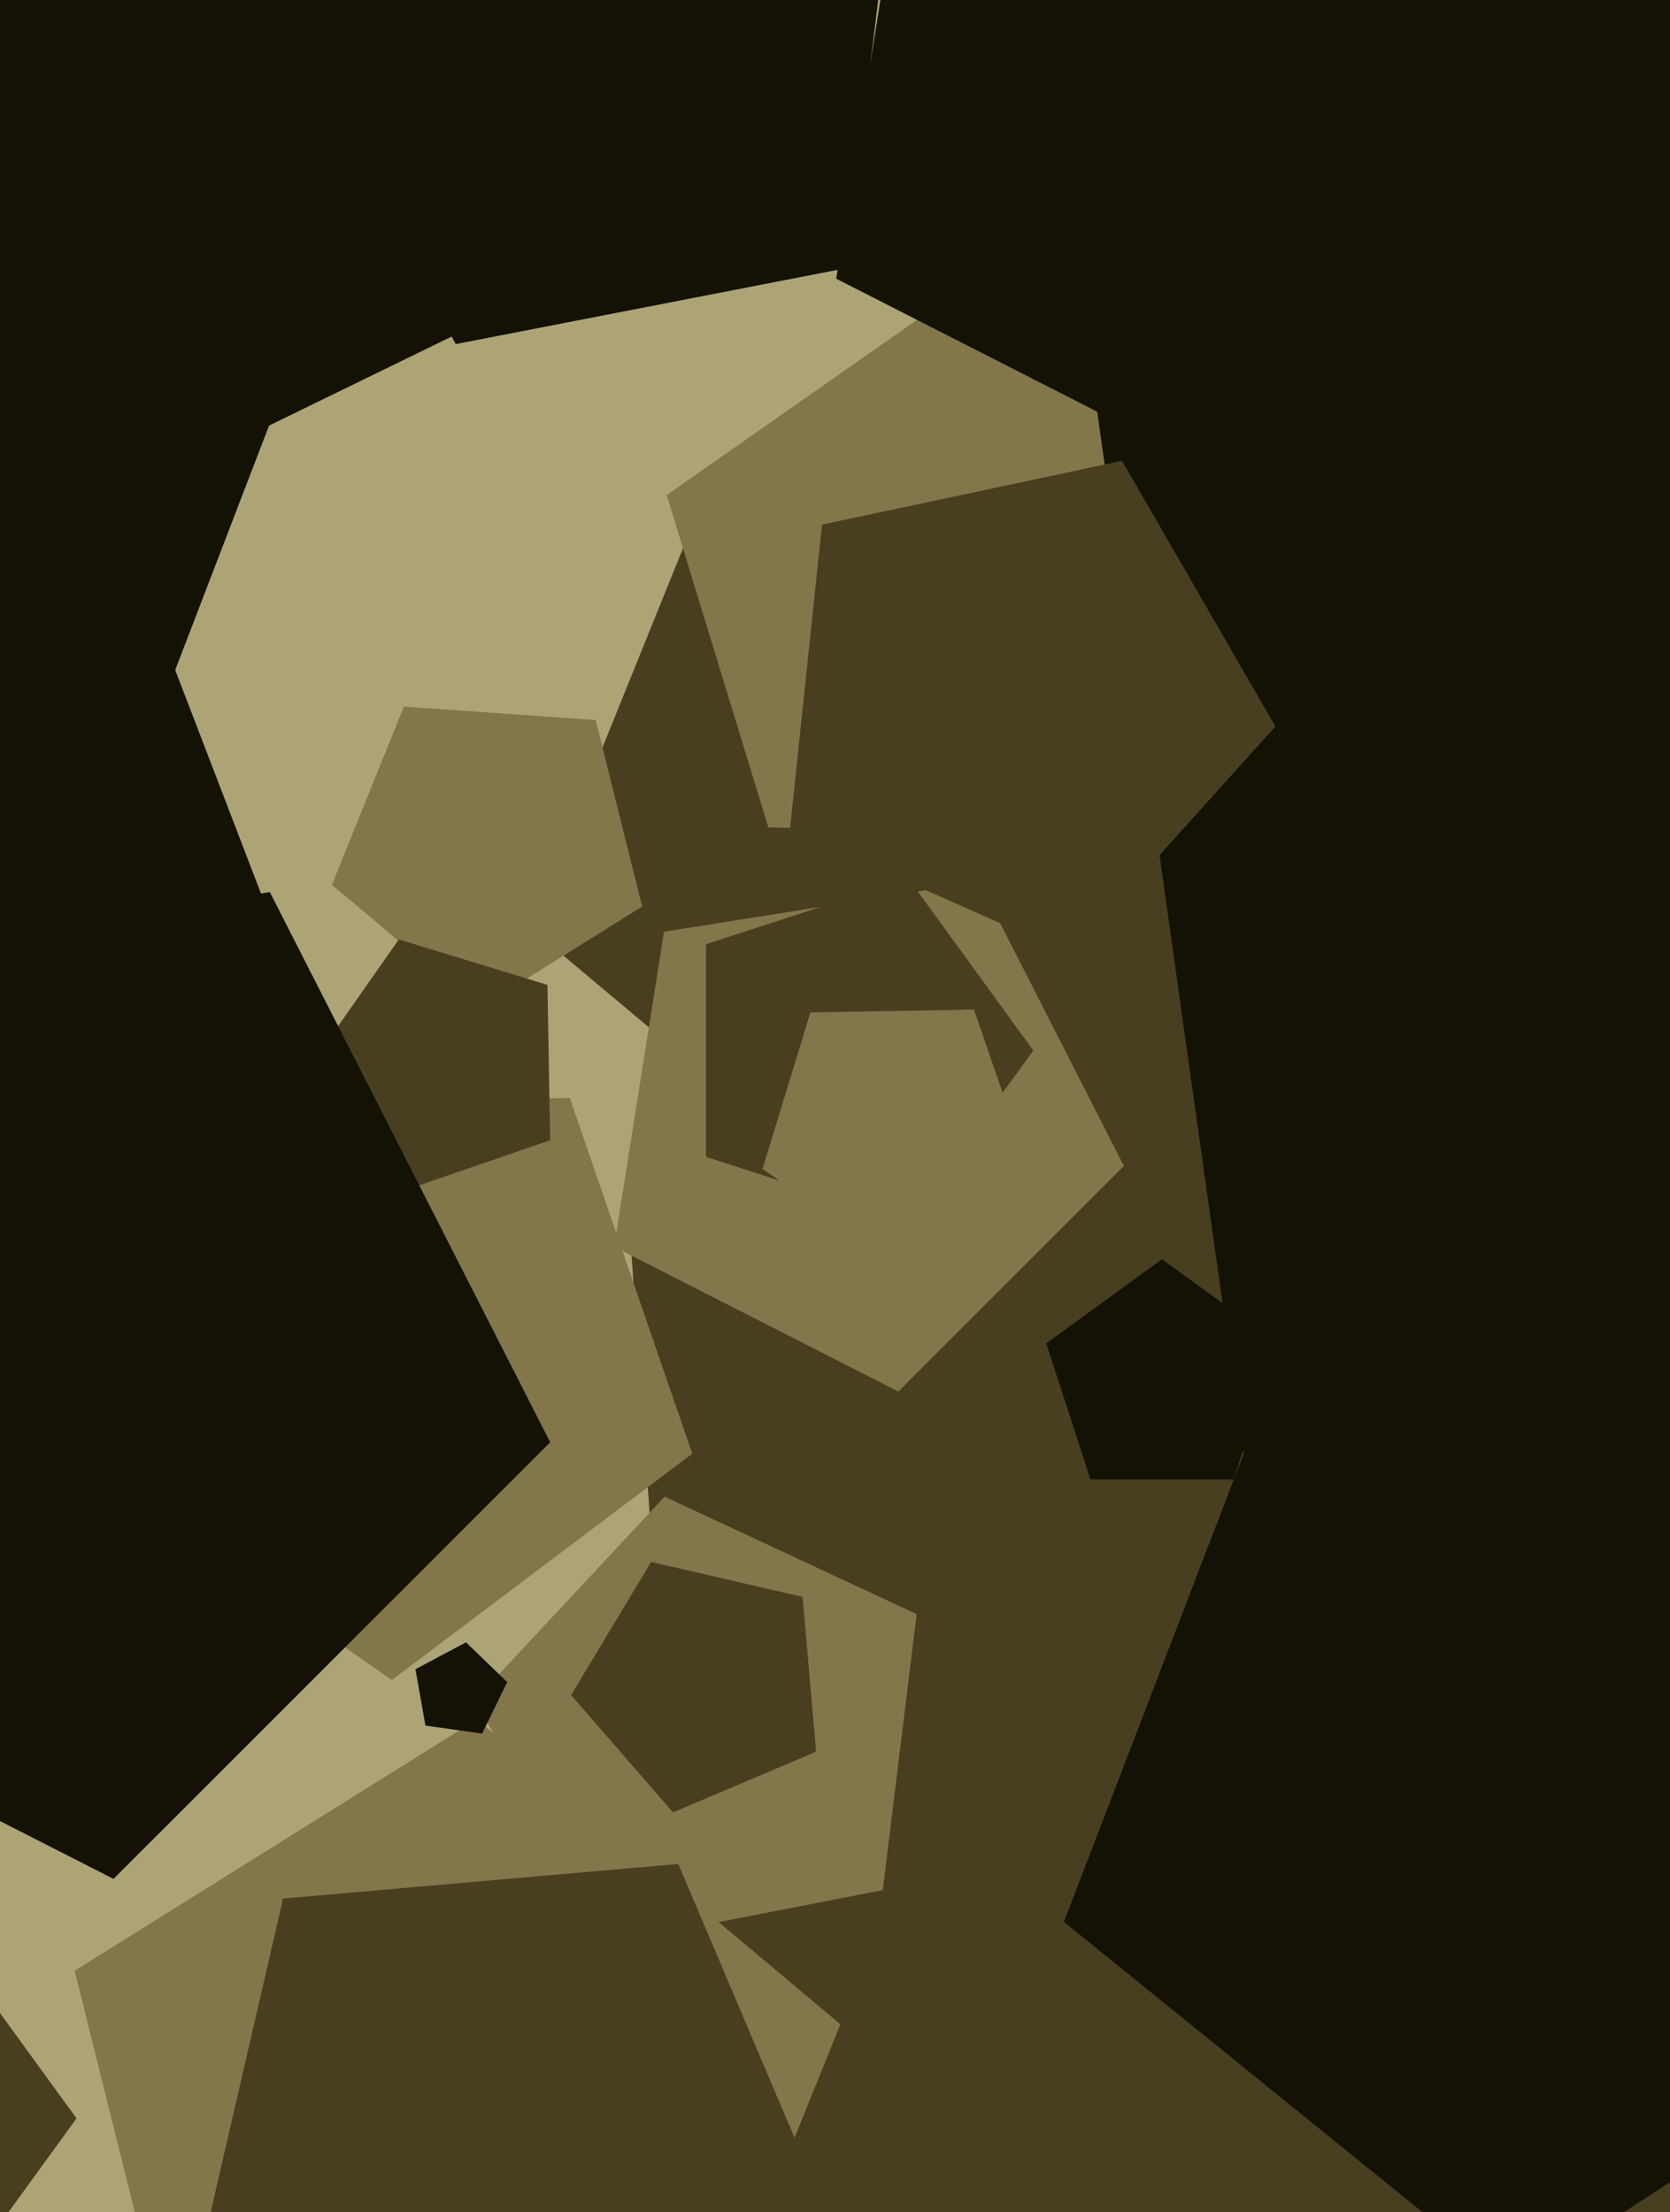
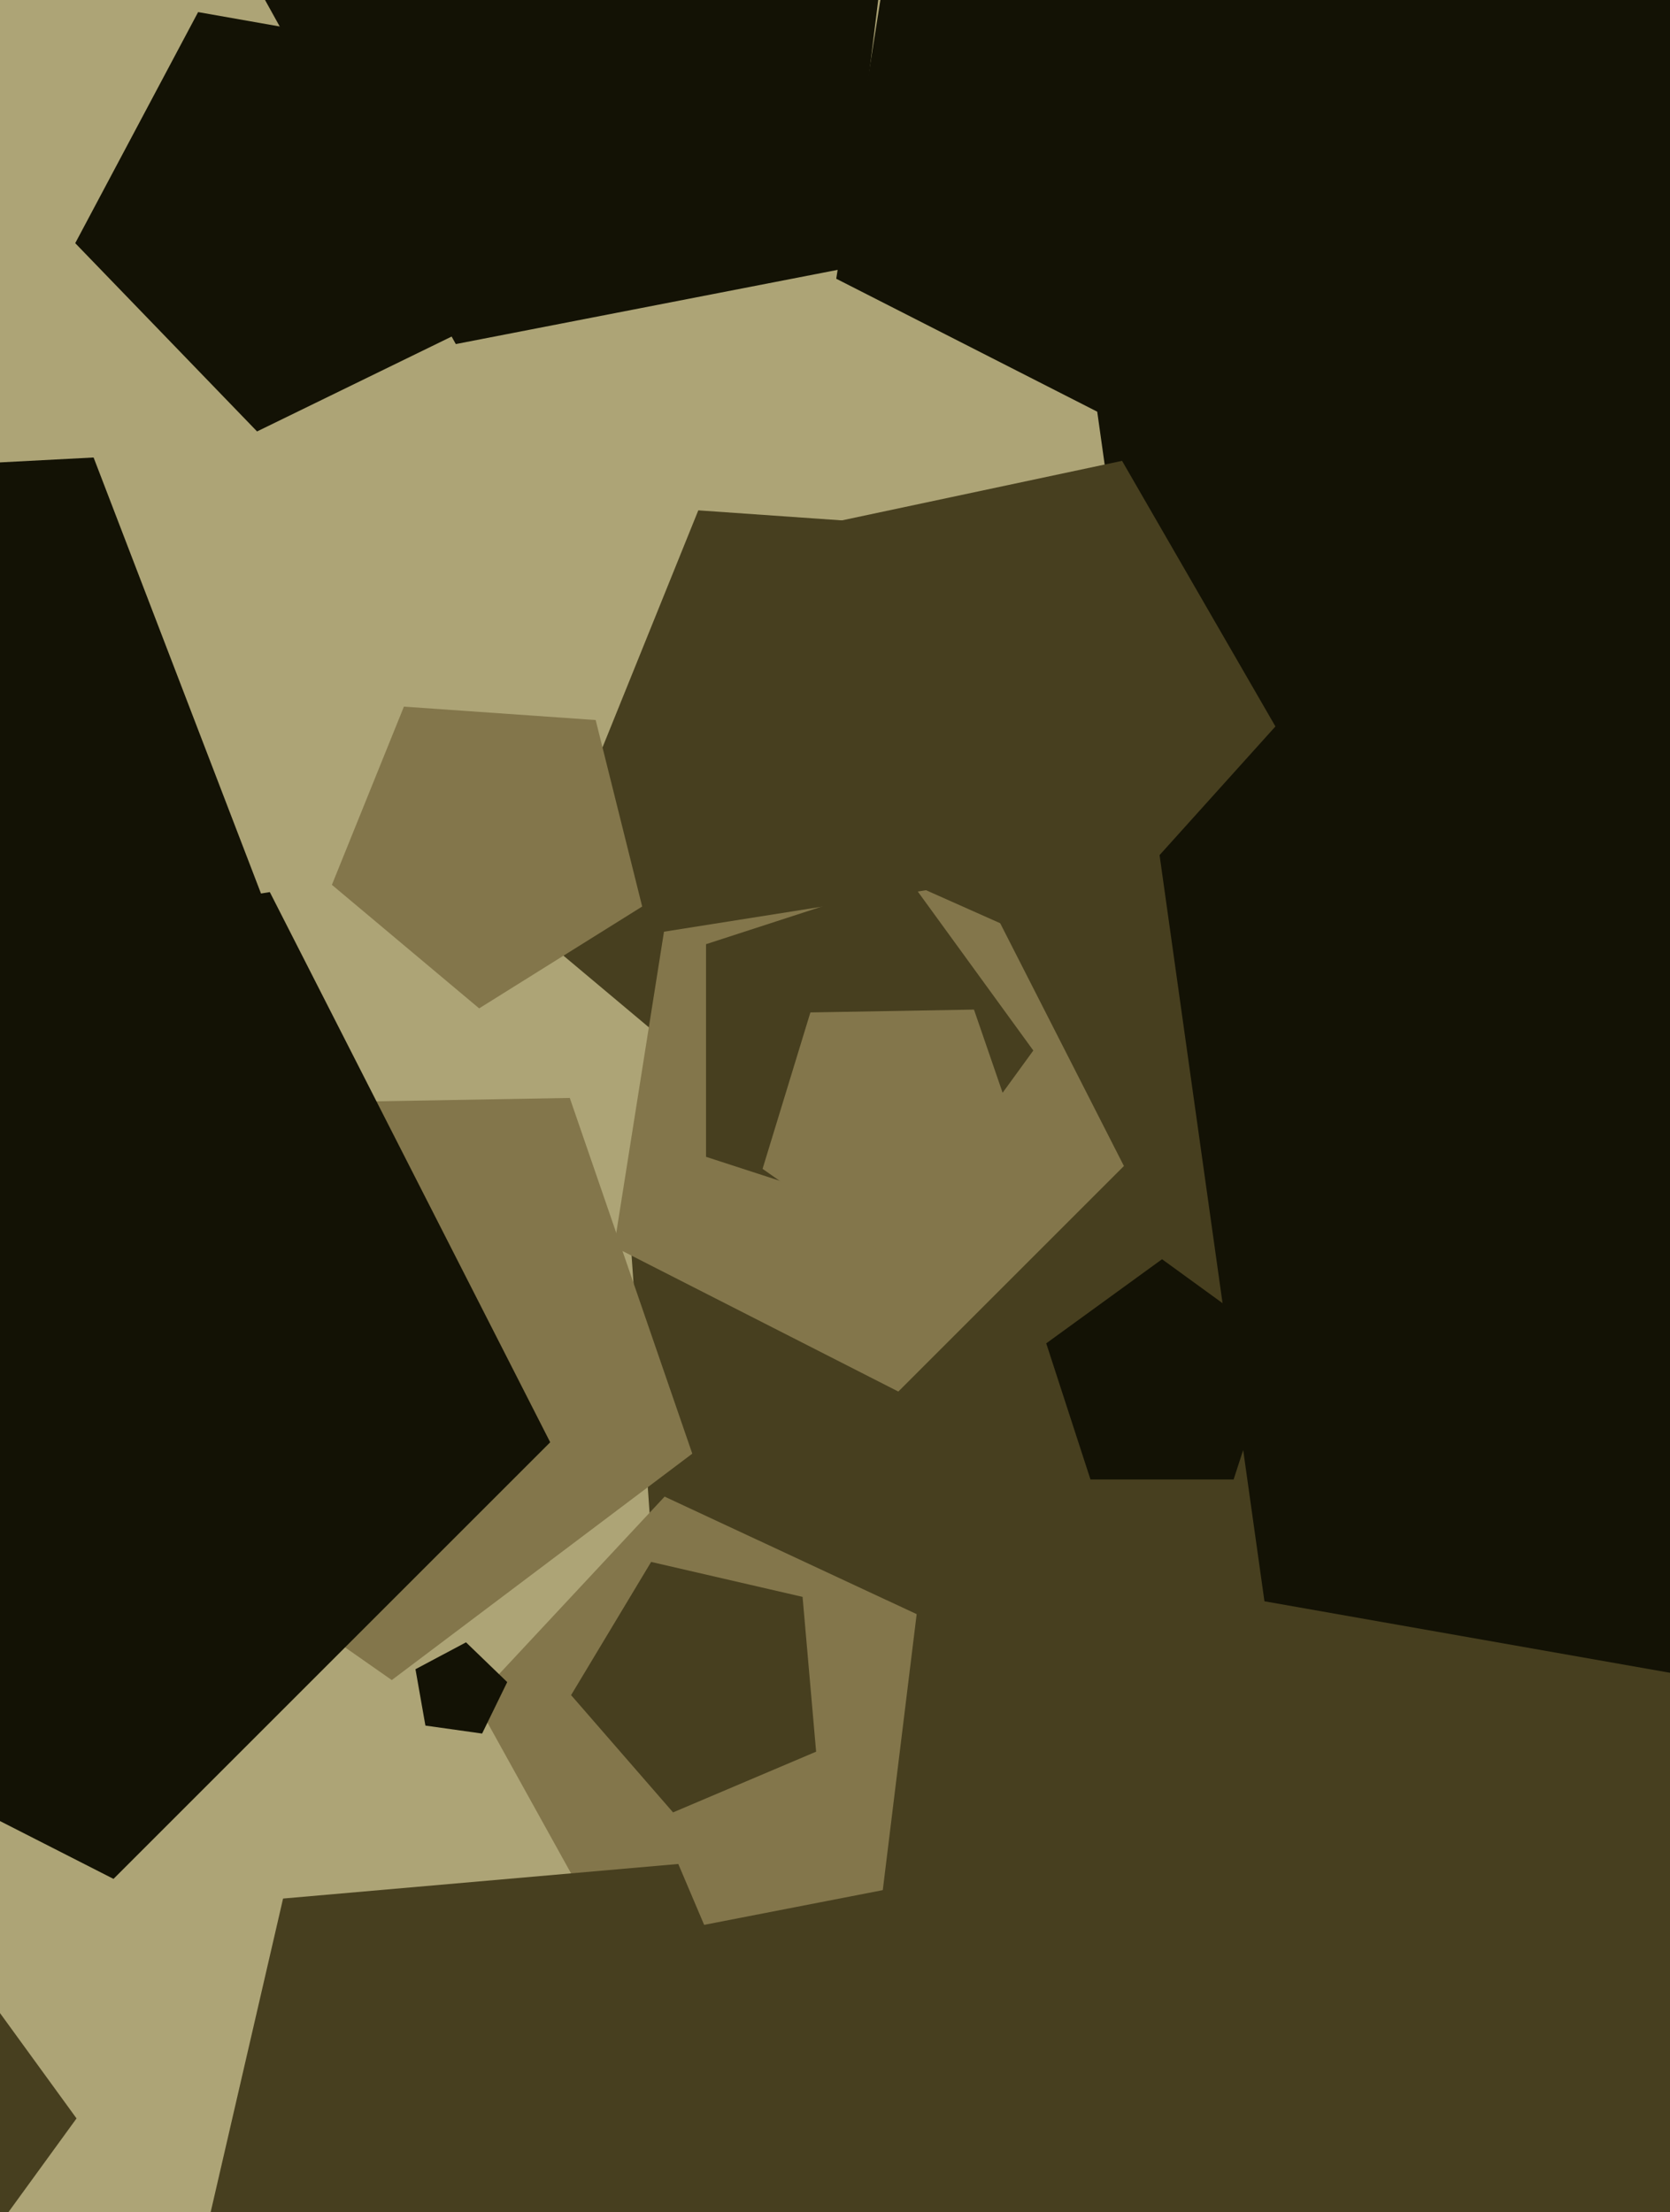
<svg xmlns="http://www.w3.org/2000/svg" width="480px" height="636px">
  <rect width="480" height="636" fill="rgb(173,164,118)" />
  <polygon points="594.992,840.315 208.311,743.905 180.512,346.357 550.012,197.07 806.174,502.353" fill="rgb(71,63,31)" />
  <polygon points="198.98,417.898 112.606,482.986 24.012,420.952 55.633,317.526 163.769,315.638" fill="rgb(131,118,75)" />
  <polygon points="360.99,281.207 251.327,349.732 152.267,266.611 200.709,146.715 329.707,155.735" fill="rgb(71,63,31)" />
  <polygon points="141.509,91.046 73.887,124.028 21.623,69.907 56.944,3.477 131.038,16.542" fill="rgb(19,18,5)" />
  <polygon points="184.578,260.607 137.721,289.886 95.396,254.37 116.094,203.142 171.211,206.996" fill="rgb(131,118,75)" />
  <polygon points="253.732,543.376 175.262,558.629 136.507,488.713 191.025,430.249 263.474,464.033" fill="rgb(131,118,75)" />
-   <polygon points="573.635,566.53 434.621,656.807 305.804,552.493 365.206,397.747 530.734,406.422" fill="rgb(19,18,5)" />
-   <polygon points="320.754,239.628 220.846,237.884 191.631,142.327 273.483,85.013 353.286,145.148" fill="rgb(131,118,75)" />
  <polygon points="295.483,399.58 266.0,421.0 236.517,399.58 247.779,364.92 284.221,364.92" fill="rgb(71,63,31)" />
-   <polygon points="190.471,708.374 54.437,698.861 21.447,566.546 137.092,494.283 241.554,581.937" fill="rgb(131,118,75)" />
  <polygon points="418.83,51.861 339.861,130.83 240.354,80.129 257.825,-30.175 368.129,-47.646" fill="rgb(19,18,5)" />
  <polygon points="354.572,425.316 313.428,425.316 300.713,386.184 334.0,362.0 367.287,386.184" fill="rgb(19,18,5)" />
-   <polygon points="158.128,327.796 115.89,342.34 89.006,306.663 114.628,270.07 157.348,283.131" fill="rgb(71,63,31)" />
  <polygon points="323.04,335.202 258.202,400.04 176.501,358.411 190.846,267.846 281.411,253.501" fill="rgb(131,118,75)" />
  <polygon points="983.967,569.754 363.434,460.337 275.74,-163.637 842.075,-439.857 1279.784,13.403" fill="rgb(19,18,5)" />
  <polygon points="242.941,77.154 131.006,98.912 75.723,-0.821 153.492,-84.218 256.838,-36.027" fill="rgb(19,18,5)" />
  <polygon points="22.0,609.0 -2.875,643.238 -43.125,630.16 -43.125,587.84 -2.875,574.762" fill="rgb(71,63,31)" />
  <polygon points="366.589,208.84 307.593,274.361 227.048,238.5 236.264,150.815 322.505,132.484" fill="rgb(71,63,31)" />
  <polygon points="239.514,640.82 153.454,715.631 55.711,656.901 81.362,545.793 194.959,535.855" fill="rgb(71,63,31)" />
  <polygon points="138.573,498.361 122.275,496.071 119.417,479.863 133.948,472.136 145.787,483.569" fill="rgb(19,18,5)" />
  <polygon points="234.572,503.571 193.452,521.026 164.145,487.312 187.152,449.021 230.679,459.07" fill="rgb(71,63,31)" />
  <polygon points="77.877,264.317 -32.667,353.834 -151.963,276.363 -115.148,138.965 26.901,131.521" fill="rgb(19,18,5)" />
  <polygon points="297.0,302.0 261.069,351.455 202.931,332.565 202.931,271.435 261.069,252.545" fill="rgb(71,63,31)" />
-   <polygon points="50.142,193.187 -137.691,183.343 -186.373,1.661 -28.626,-100.781 117.548,17.589" fill="rgb(19,18,5)" />
  <polygon points="295.252,334.695 257.698,362.994 219.179,336.023 232.927,291.055 279.943,290.234" fill="rgb(131,118,75)" />
  <polygon points="158.141,414.622 32.622,540.141 -125.542,459.553 -97.773,284.227 77.553,256.458" fill="rgb(19,18,5)" />
</svg>